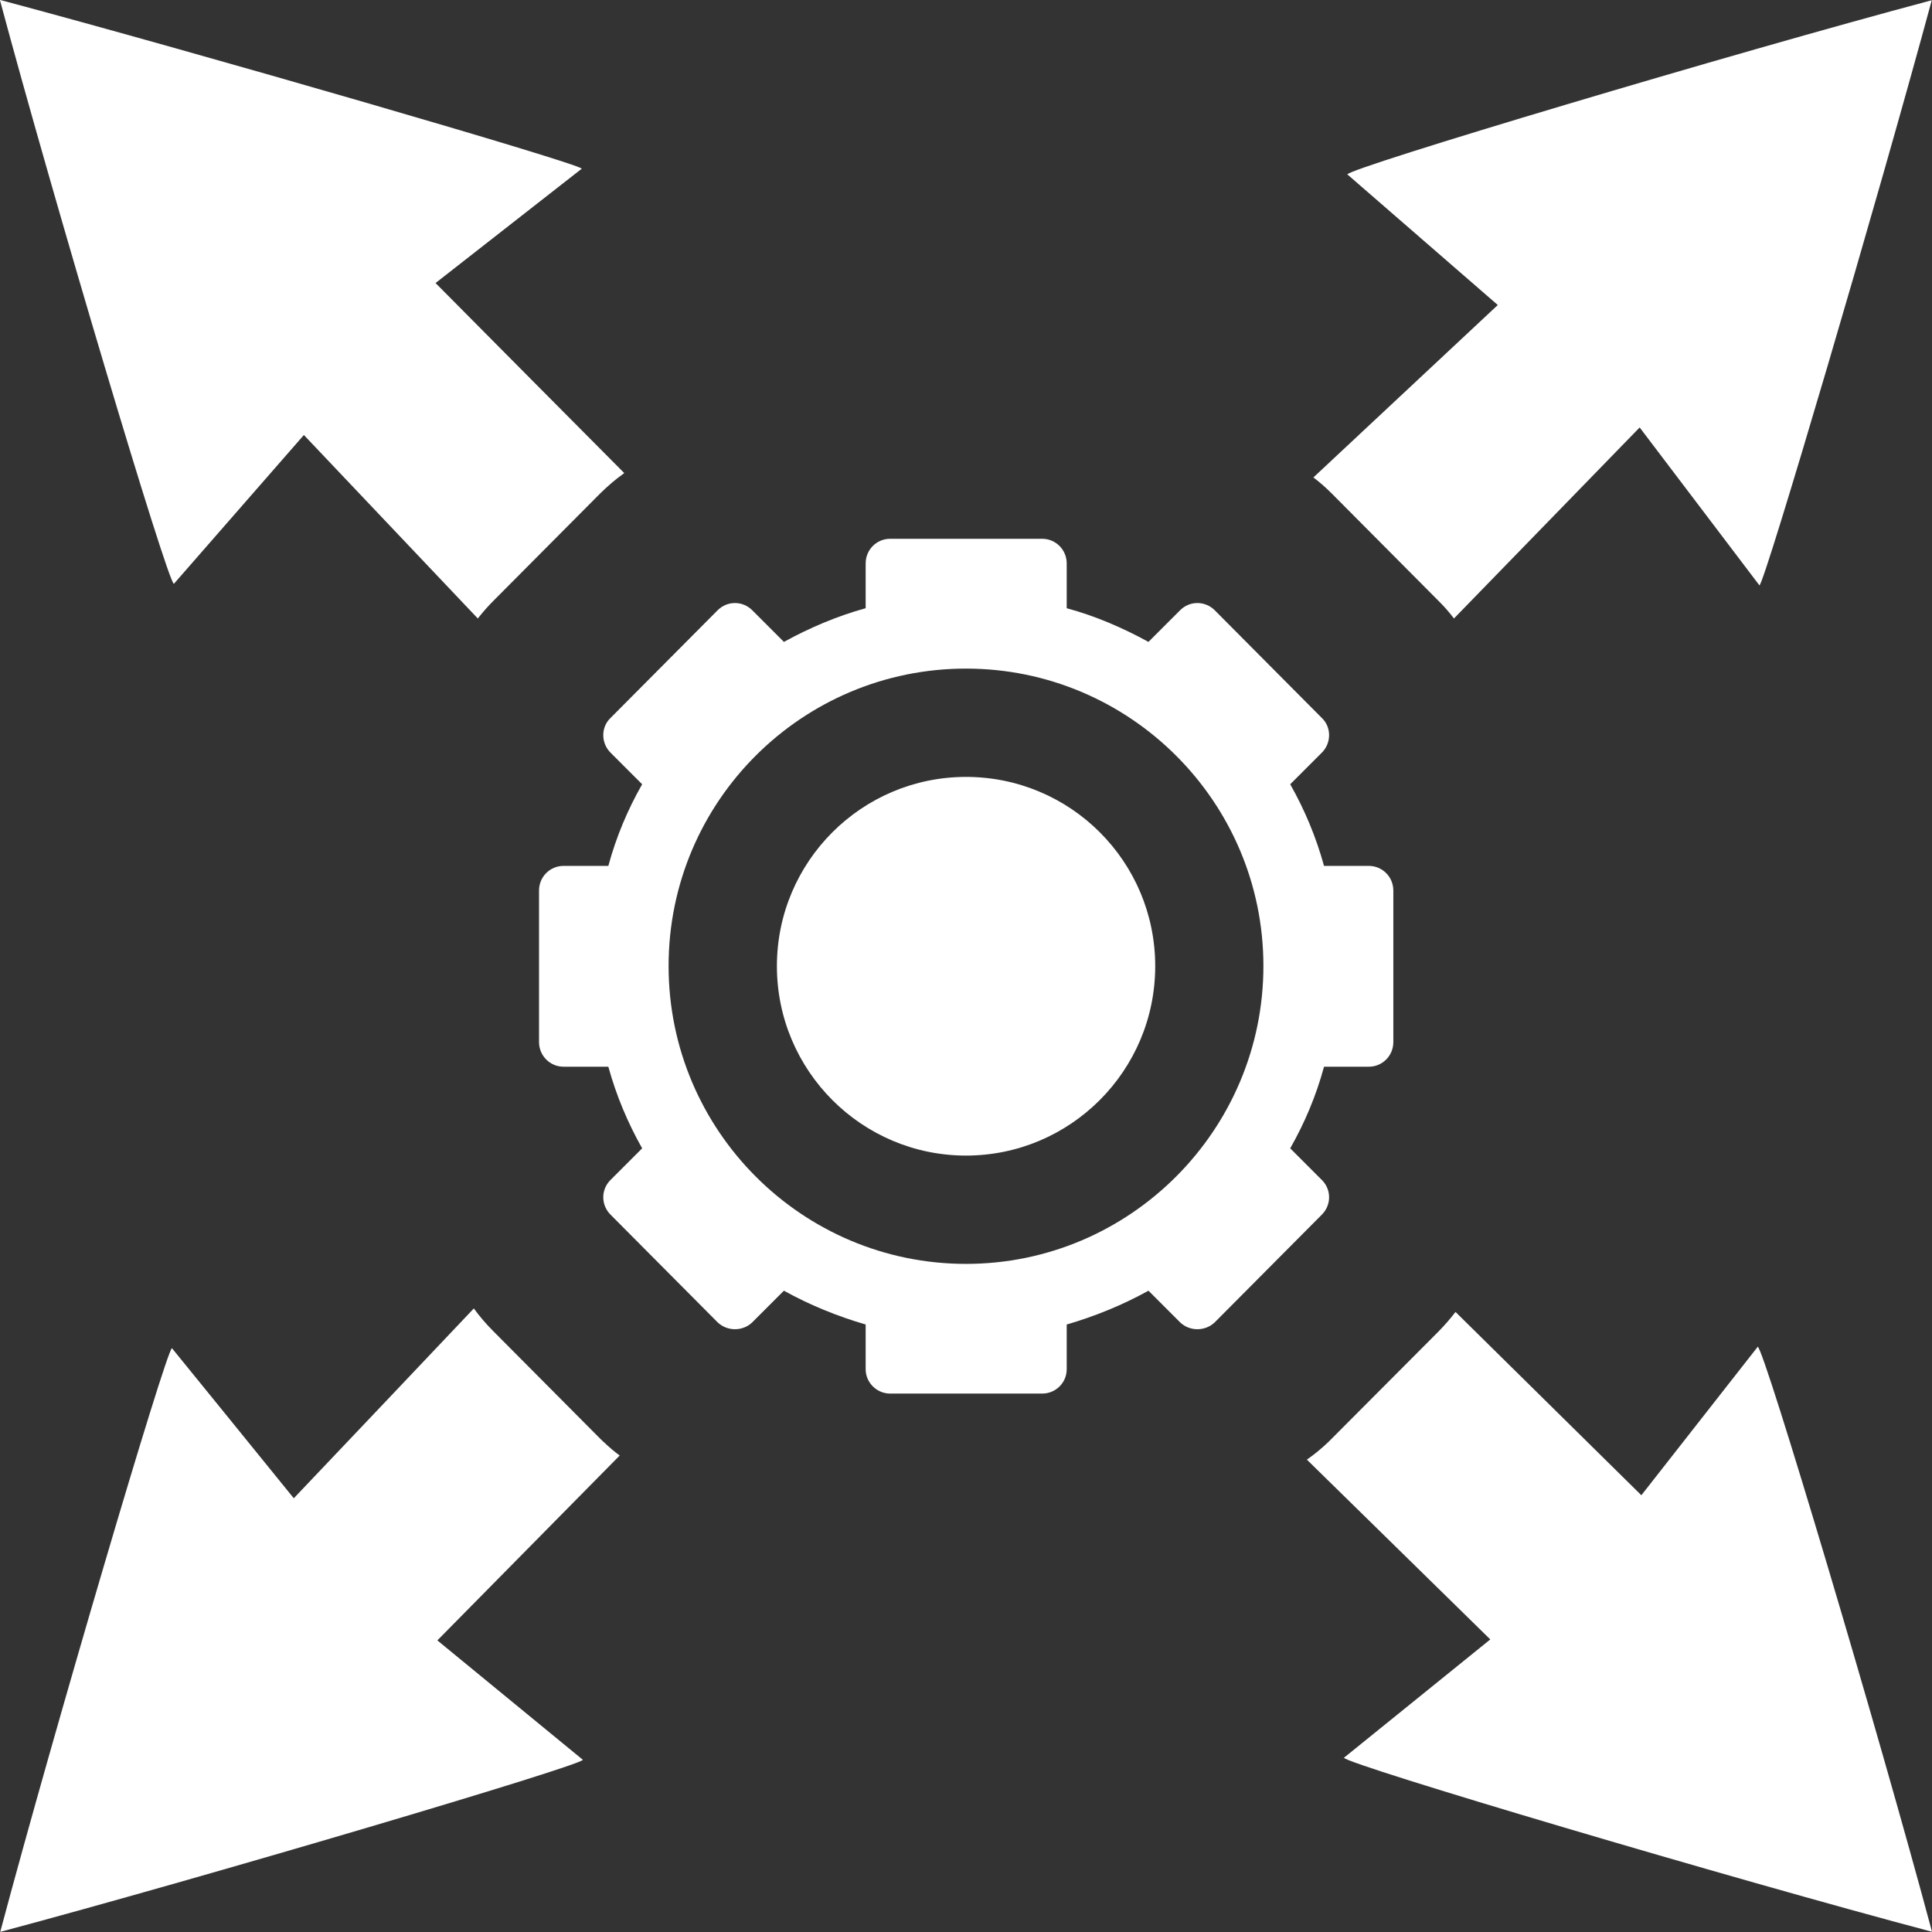
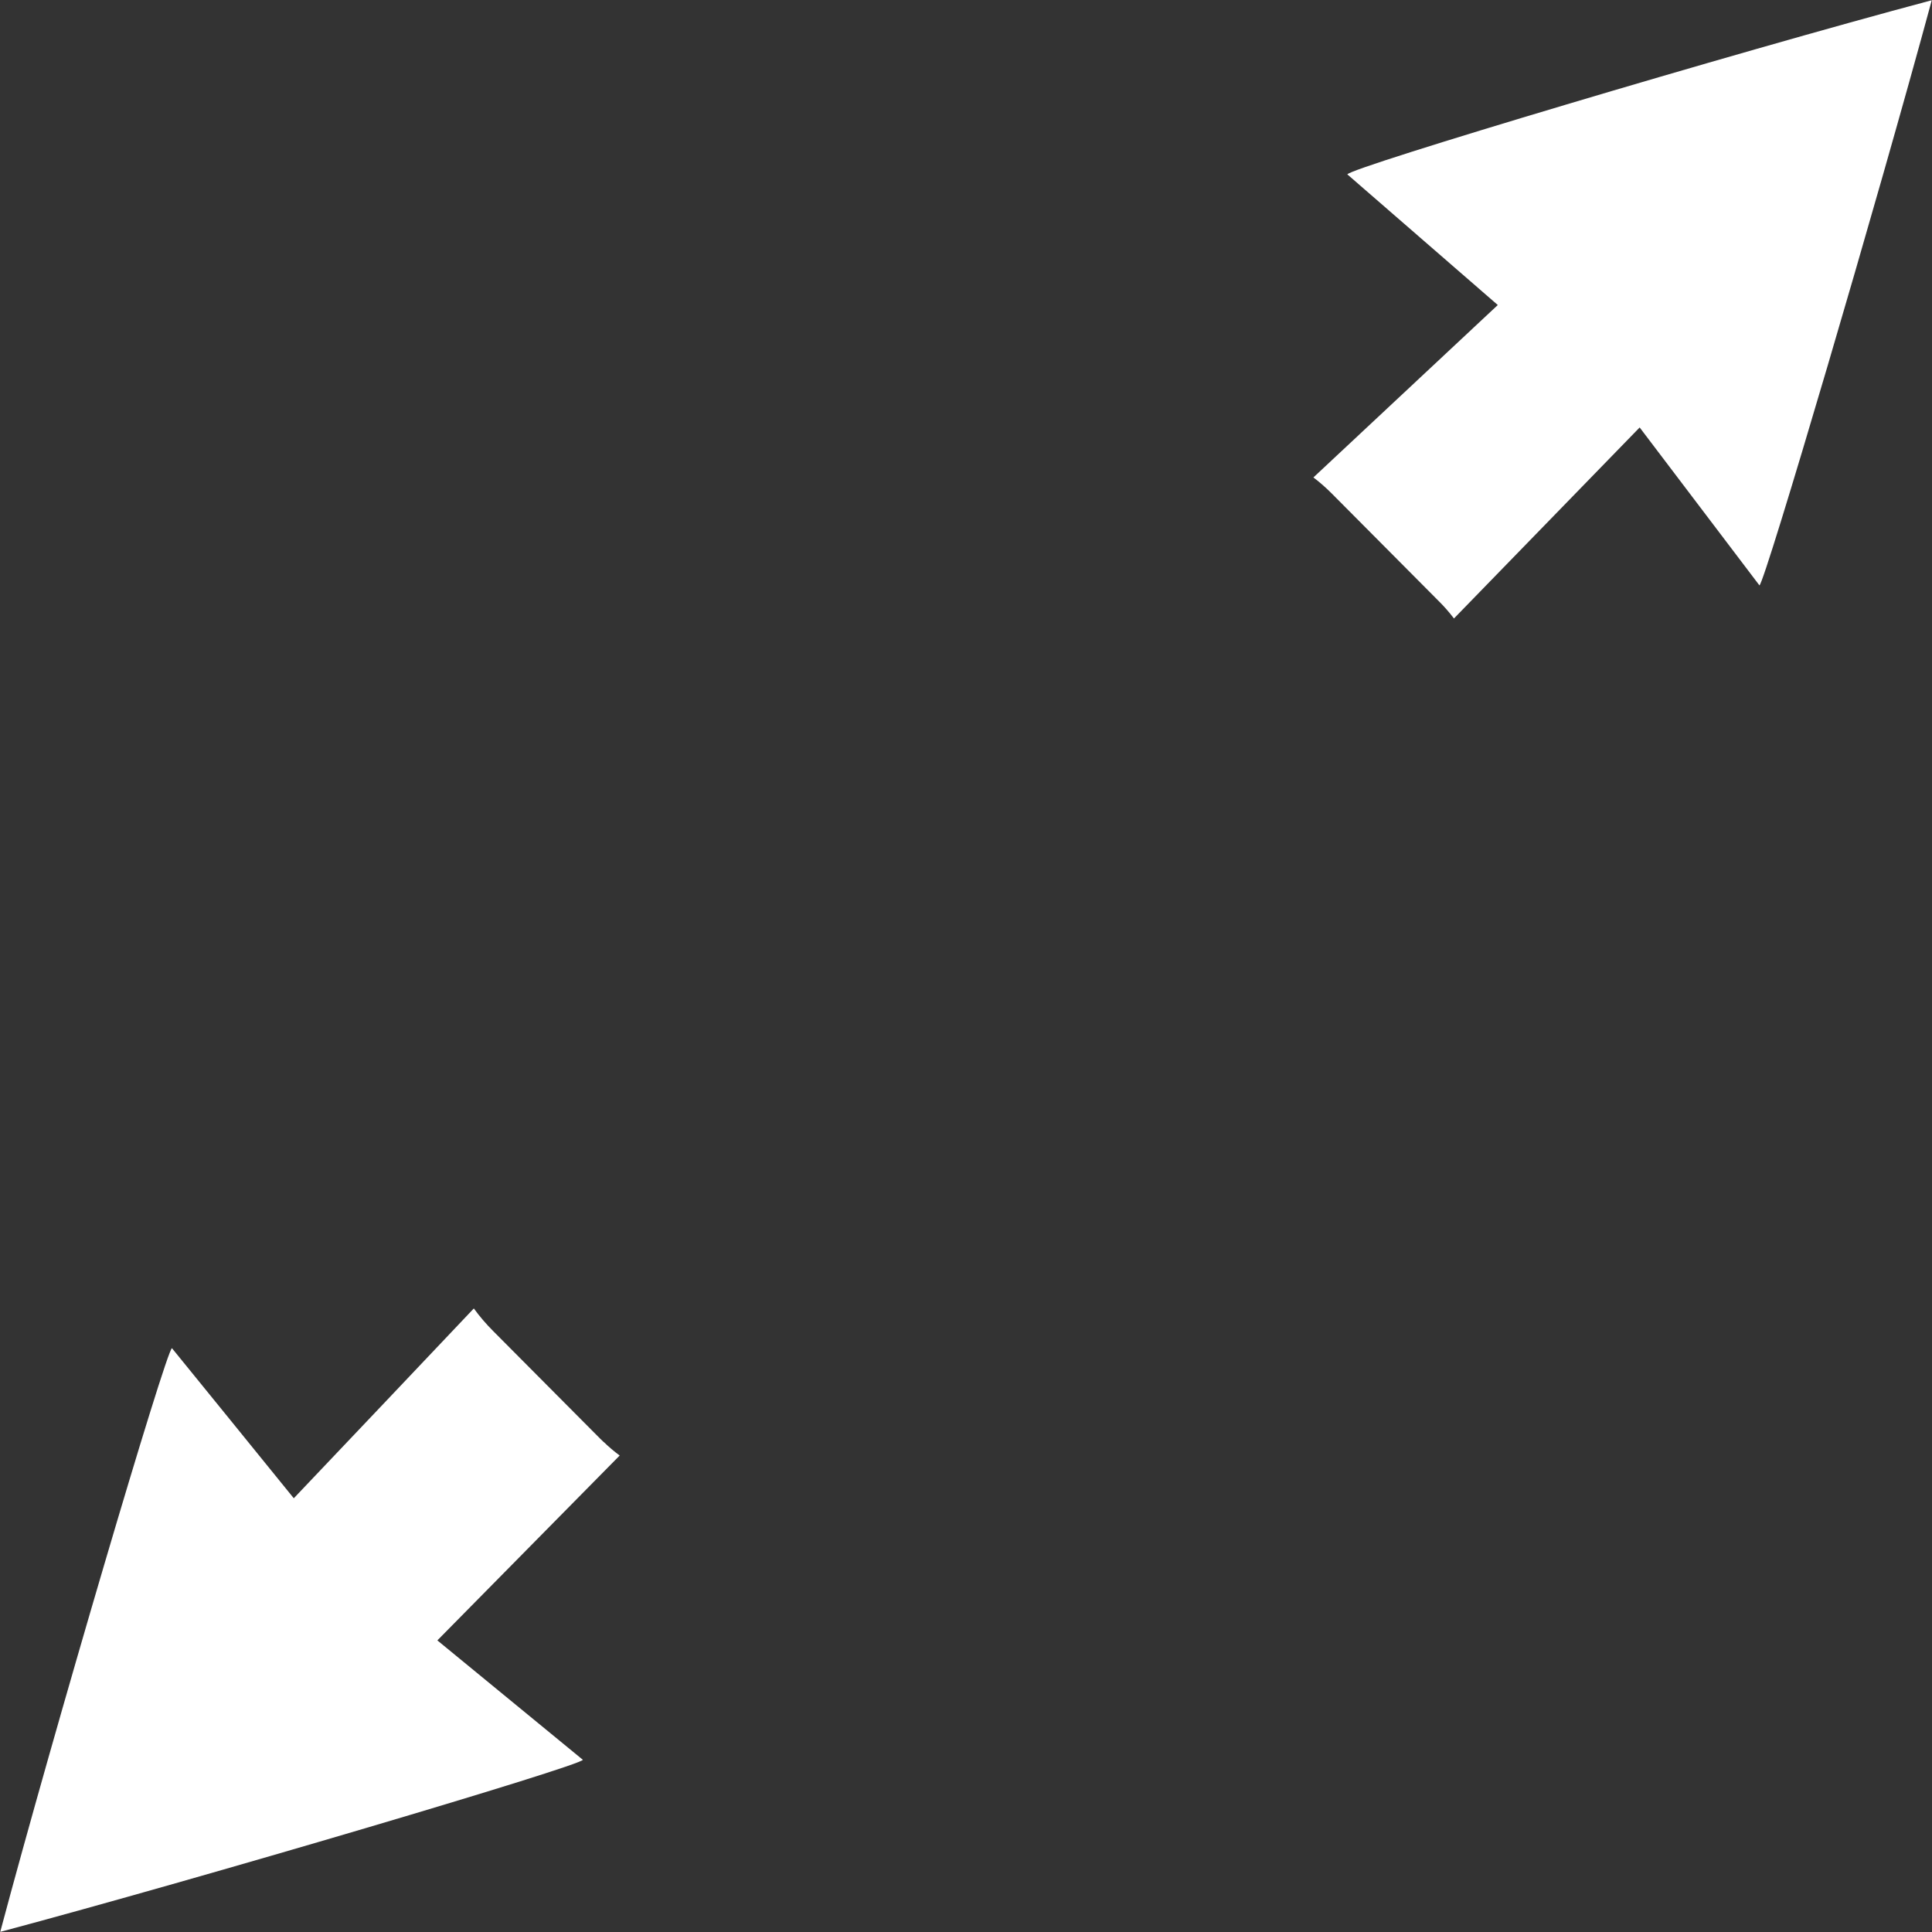
<svg xmlns="http://www.w3.org/2000/svg" data-name="Layer 1" fill="#000000" height="160" preserveAspectRatio="xMidYMid meet" version="1" viewBox="20.0 20.0 160.0 160.0" width="160" zoomAndPan="magnify">
  <rect x="20.0" y="20.0" width="160.0" height="160.0" fill="#333333" stroke="none" />
  <g id="change1_1">
-     <path d="m129.47,117.72l-2.62-2.62c1.2-2.11,2.15-4.36,2.8-6.76h3.71c1.13,0,2.03-.91,2.03-2.04v-12.55c0-1.13-.91-2.04-2.03-2.04h-3.71c-.66-2.4-1.61-4.66-2.8-6.76l2.62-2.62c.8-.8.8-2.11,0-2.87l-8.87-8.92c-.8-.8-2.08-.8-2.87,0l-2.62,2.62c-2.11-1.16-4.4-2.15-6.77-2.79v-3.71c0-1.13-.91-2.04-2.03-2.04h-12.59c-1.13,0-2.03.91-2.03,2.04v3.71c-2.37.65-4.66,1.63-6.77,2.79l-2.62-2.62c-.8-.8-2.07-.8-2.87,0l-8.87,8.92c-.8.76-.8,2.07,0,2.87l2.62,2.62c-1.2,2.1-2.15,4.36-2.8,6.76h-3.71c-1.13,0-2.03.91-2.03,2.04v12.55c0,1.13.91,2.04,2.03,2.04h3.71c.66,2.4,1.61,4.65,2.8,6.76l-2.62,2.62c-.8.79-.8,2.07,0,2.87l8.87,8.92c.8.76,2.08.76,2.87,0l2.62-2.62c2.11,1.17,4.4,2.11,6.77,2.8v3.71c0,1.09.91,2.01,2.03,2.01h12.59c1.13,0,2.03-.91,2.03-2.01v-3.71c2.37-.69,4.66-1.63,6.77-2.8l2.62,2.62c.79.76,2.07.76,2.87,0l8.87-8.92c.8-.8.8-2.08,0-2.87Zm-29.47,6.95c-13.56,0-24.63-11.03-24.63-24.67s11.06-24.63,24.63-24.63,24.63,11.03,24.63,24.63-11.06,24.67-24.63,24.67Z" fill="#ffffff" />
-   </g>
+     </g>
  <g id="change1_2">
-     <path d="m100,84.34c-8.63,0-15.66,7.01-15.66,15.67s7.03,15.69,15.66,15.69,15.67-7.01,15.67-15.69-7.03-15.67-15.67-15.67Z" fill="#ffffff" />
-   </g>
+     </g>
  <g id="change1_3">
-     <path d="m180,179.98c-4.44-16.6-13.86-48.18-14.43-48.45-3.14,4.01-6.28,8.01-9.64,12.3-5.57-5.5-10.71-10.56-15.39-15.18-.43.56-.9,1.1-1.4,1.61l-8.86,8.89-.28.28c-.56.53-1.15,1.02-1.77,1.45,4.72,4.62,9.77,9.57,15.19,14.89-4.21,3.4-8.16,6.6-12.12,9.8.33.59,32.12,10.02,48.7,14.41Z" fill="#ffffff" />
-   </g>
+     </g>
  <g id="change1_4">
-     <path d="m45.18,56.04c5.06,5.33,9.86,10.4,14.39,15.18.41-.52.85-1.03,1.33-1.5l8.8-8.85c.63-.62,1.3-1.2,2-1.69-4.76-4.79-9.92-9.98-15.63-15.74,4.17-3.26,8.15-6.37,12.11-9.47-.23-.44-31.57-9.54-48.19-13.98,4.47,16.68,13.86,48.15,14.41,48.36,3.33-3.81,6.67-7.63,10.77-12.33Z" fill="#ffffff" />
-   </g>
+     </g>
  <g id="change1_5">
    <path d="m70,139.43c-.09-.09-.2-.19-.29-.28l-8.87-8.92c-.59-.59-1.12-1.21-1.6-1.87-4.63,4.89-9.56,10.09-14.91,15.72-3.7-4.56-6.89-8.5-10.09-12.43-.51.26-9.81,31.79-14.22,48.34,16.59-4.43,48.04-13.74,48.25-14.25-3.92-3.21-7.85-6.44-12.05-9.89,5.45-5.53,10.5-10.64,15.1-15.31-.46-.34-.91-.72-1.32-1.12Z" fill="#ffffff" />
  </g>
  <g id="change1_6">
    <path d="m130.27,60.85l8.82,8.87c.48.47.92.97,1.32,1.5,4.63-4.76,9.7-9.98,15.38-15.82,3.67,4.84,6.79,8.96,9.92,13.08.47-.29,9.8-31.95,14.27-48.46-16.56,4.41-48.08,13.83-48.4,14.42,3.83,3.32,7.66,6.65,12.46,10.82-5.38,5.03-10.5,9.82-15.27,14.28.52.39,1.03.84,1.5,1.31Z" fill="#ffffff" />
  </g>
</svg>